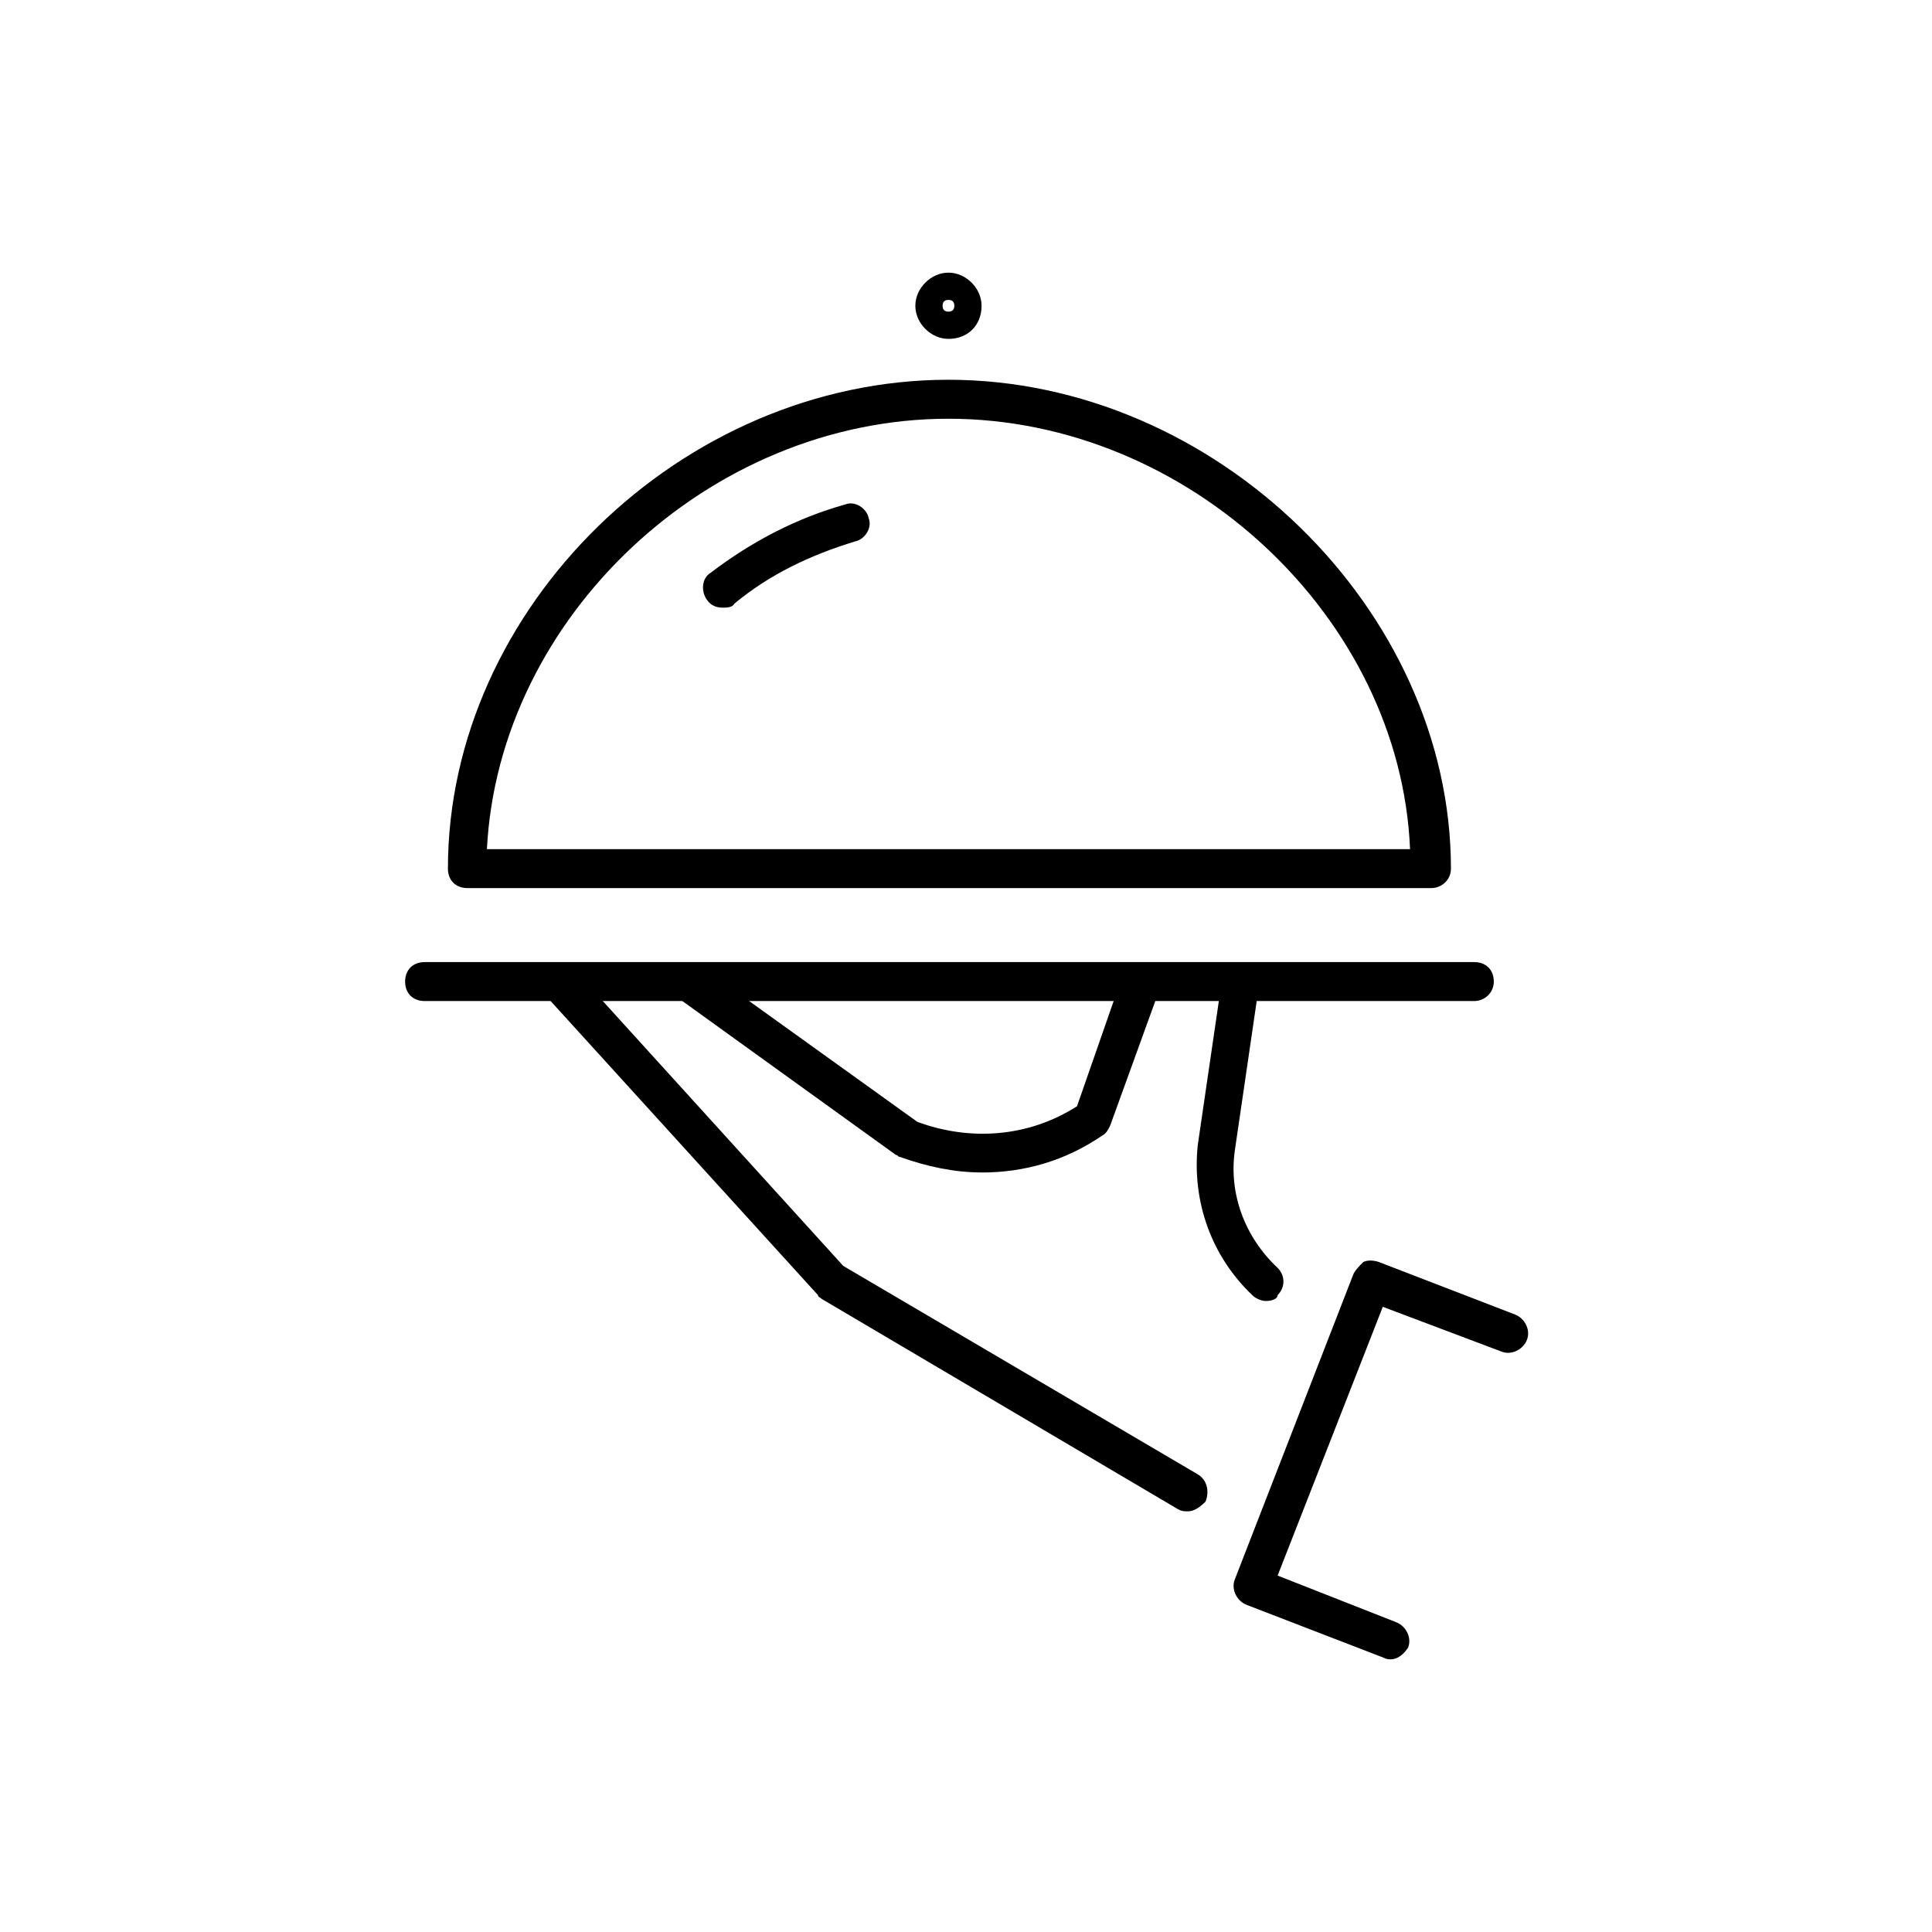
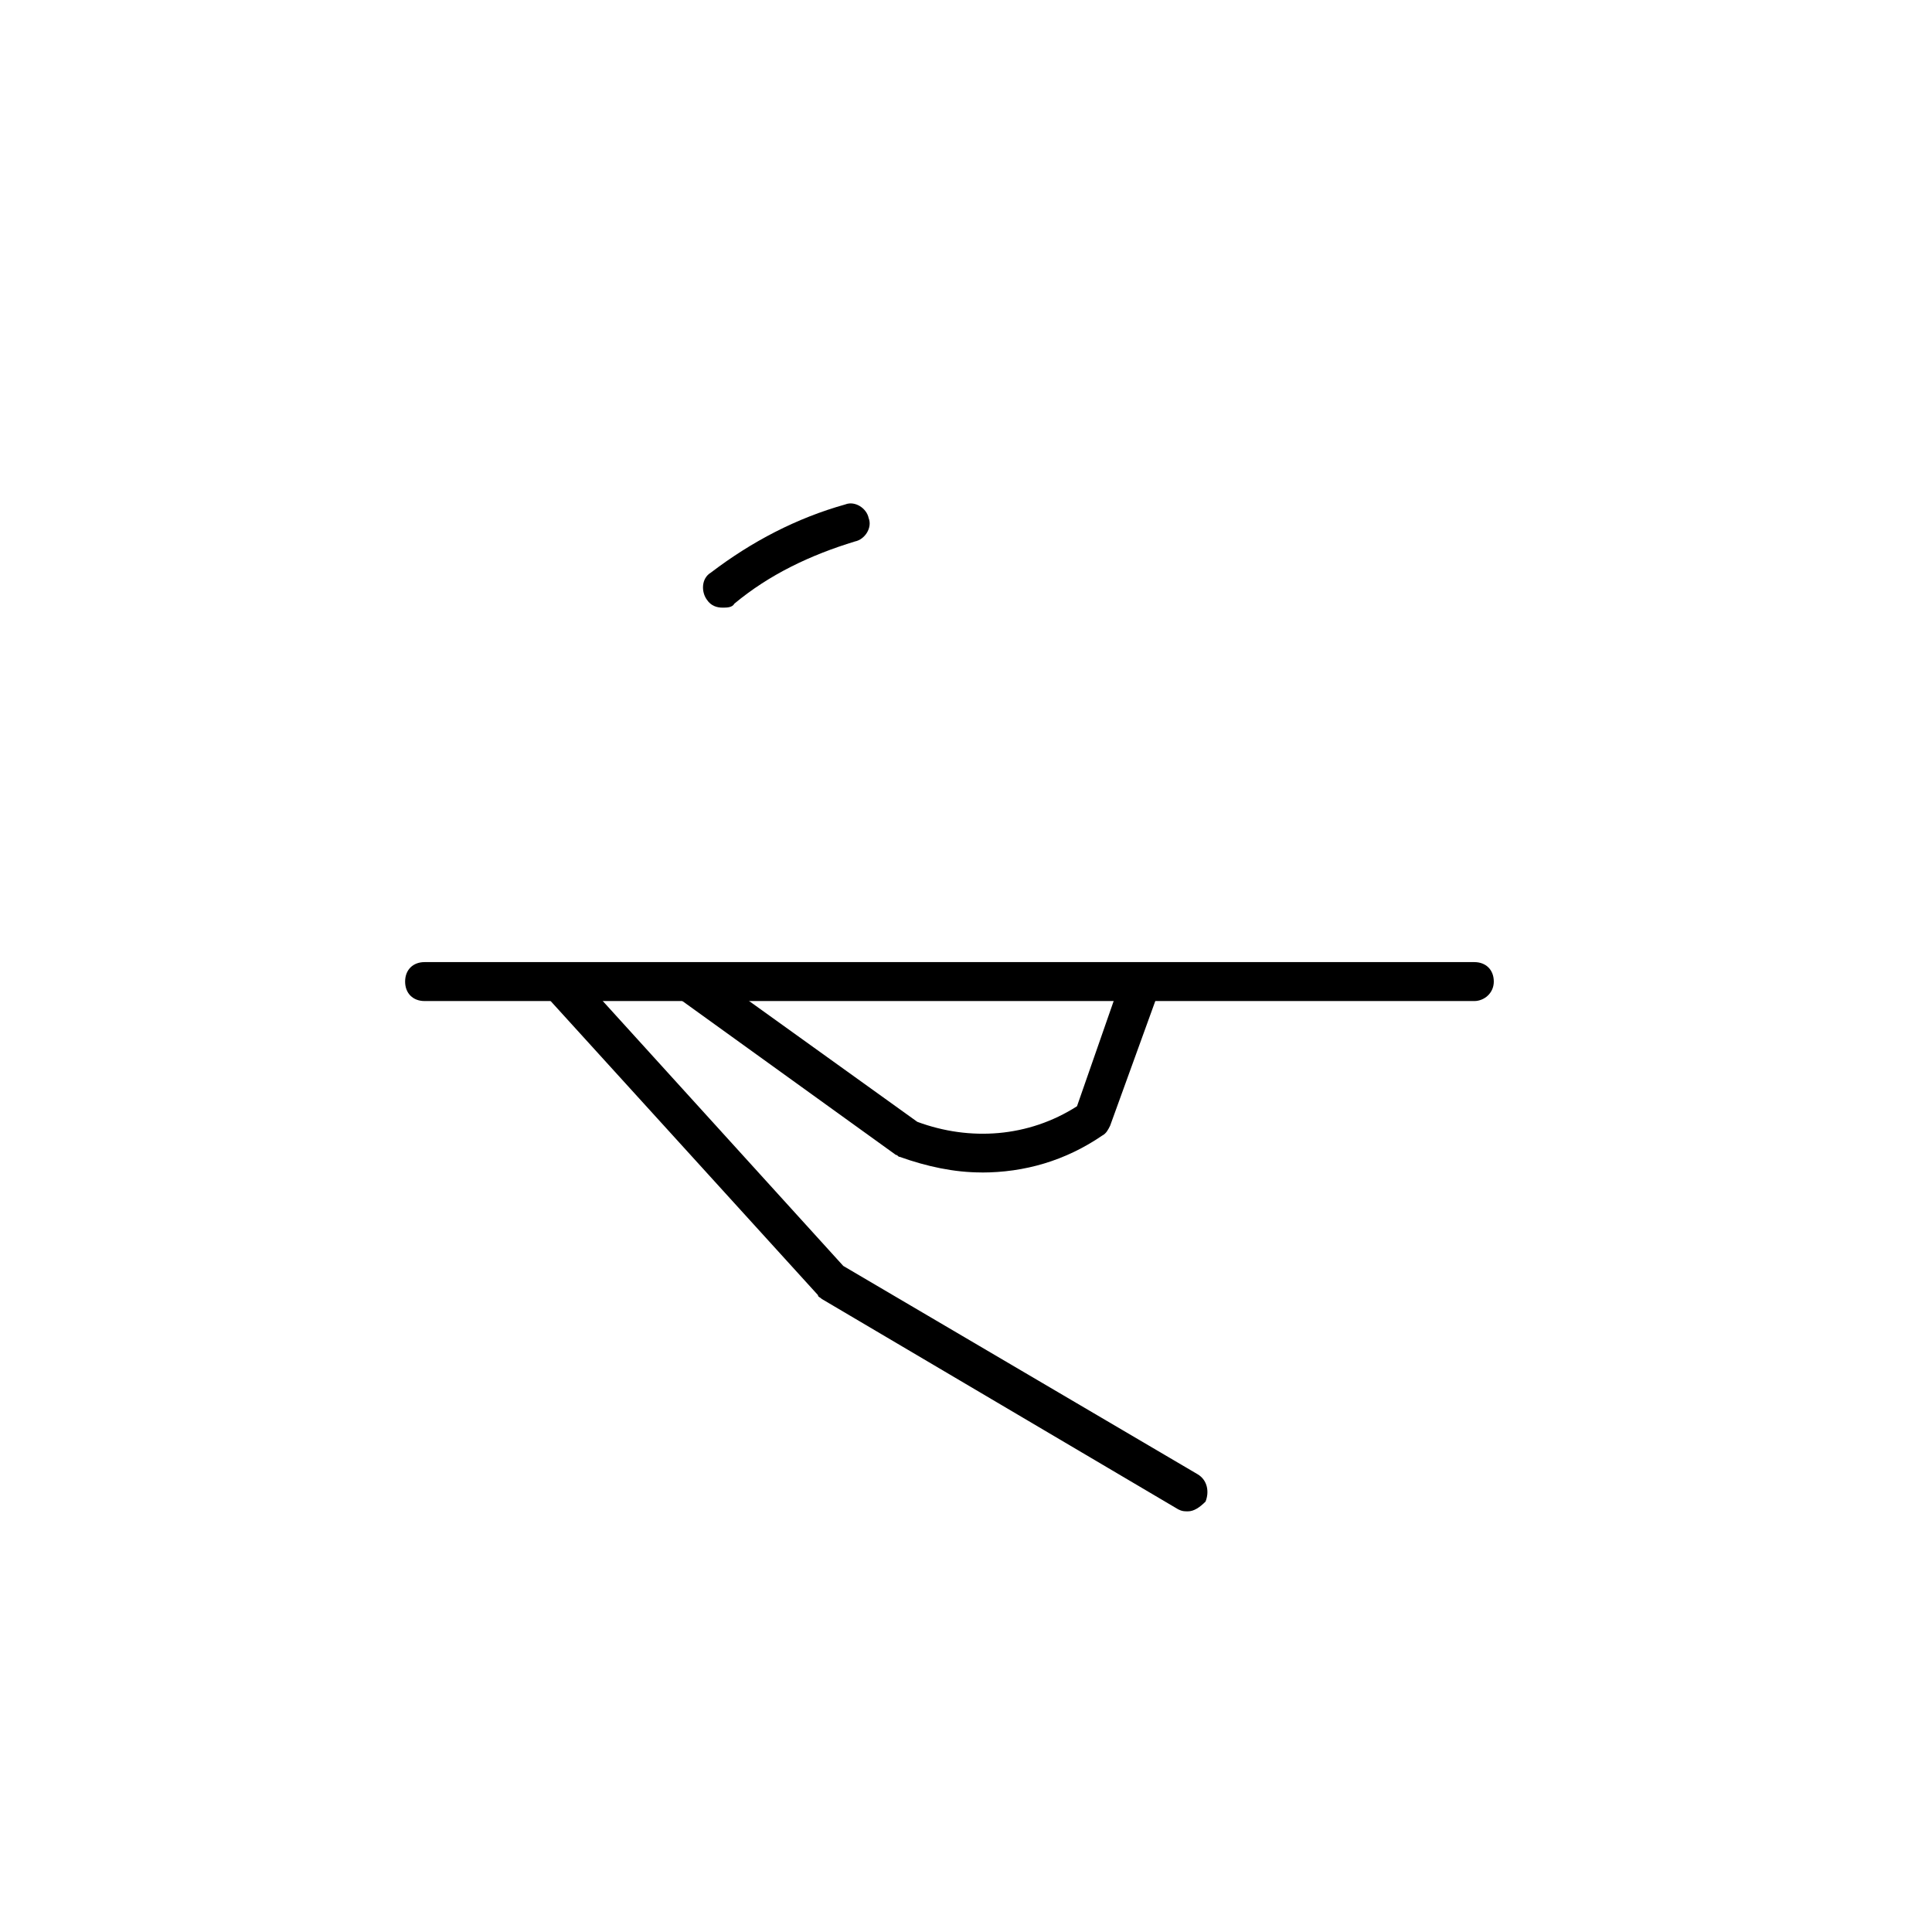
<svg xmlns="http://www.w3.org/2000/svg" version="1.1" width="64" height="64" viewBox="0 0 64 64">
  <title>icon-waiter</title>
-   <path d="M41.935 43.097c-0.129 0-0.323-0.065-0.452-0.194-1.355-1.29-2-3.097-1.806-4.968l0.774-5.29c0.065-0.323 0.387-0.581 0.71-0.516s0.581 0.387 0.516 0.71l-0.774 5.29c-0.194 1.419 0.323 2.839 1.419 3.871 0.258 0.258 0.258 0.645 0 0.903 0 0.129-0.194 0.194-0.387 0.194z" />
  <path d="M48.839 33.161h-34.774c-0.387 0-0.645-0.258-0.645-0.645s0.258-0.645 0.645-0.645h34.774c0.387 0 0.645 0.258 0.645 0.645s-0.323 0.645-0.645 0.645z" />
  <path d="M39.355 50.065c-0.129 0-0.194 0-0.323-0.065l-11.806-6.968c-0.064-0.065-0.129-0.065-0.129-0.129l-9.032-9.935c-0.258-0.258-0.194-0.645 0.064-0.903s0.645-0.194 0.903 0.065l8.903 9.806 11.742 6.903c0.323 0.194 0.387 0.581 0.258 0.903-0.194 0.194-0.387 0.323-0.581 0.323z" />
  <path d="M32.516 38.839c-0.903 0-1.806-0.194-2.71-0.516-0.064 0-0.064-0.065-0.129-0.065l-7.161-5.161c-0.258-0.194-0.387-0.581-0.129-0.903 0.194-0.258 0.581-0.387 0.903-0.129l7.097 5.097c1.742 0.645 3.677 0.516 5.29-0.516l1.484-4.258c0.129-0.323 0.516-0.516 0.839-0.387s0.516 0.516 0.387 0.839l-1.613 4.452c-0.065 0.129-0.129 0.258-0.258 0.323-1.226 0.839-2.581 1.226-4 1.226z" />
-   <path d="M46.065 54.968c-0.065 0-0.129 0-0.258-0.065l-4.516-1.742c-0.323-0.129-0.516-0.516-0.387-0.839l3.935-10.129c0.065-0.129 0.194-0.258 0.323-0.387 0.129-0.065 0.323-0.065 0.516 0l4.516 1.742c0.323 0.129 0.516 0.516 0.387 0.839s-0.516 0.516-0.839 0.387l-3.935-1.484-3.484 8.903 3.935 1.548c0.323 0.129 0.516 0.516 0.387 0.839-0.129 0.194-0.323 0.387-0.581 0.387z" />
-   <path d="M47.419 29.419h-31.936c-0.387 0-0.645-0.258-0.645-0.645 0-8.645 7.742-16.194 16.581-16.194s16.645 7.613 16.645 16.194c0 0.387-0.323 0.645-0.645 0.645zM16.129 28.129h30.581c-0.323-7.677-7.355-14.258-15.29-14.258s-14.903 6.581-15.29 14.258z" />
  <path d="M23.936 20.129c-0.194 0-0.387-0.064-0.516-0.258-0.194-0.258-0.194-0.71 0.129-0.903 1.355-1.032 2.839-1.806 4.452-2.258 0.323-0.129 0.71 0.129 0.774 0.452 0.129 0.323-0.129 0.71-0.452 0.774-1.484 0.452-2.839 1.097-4 2.064-0.064 0.129-0.258 0.129-0.387 0.129z" />
-   <path d="M31.419 11.226c-0.581 0-1.097-0.516-1.097-1.097s0.516-1.097 1.097-1.097c0.581 0 1.097 0.516 1.097 1.097 0 0.645-0.452 1.097-1.097 1.097zM31.419 9.935c-0.129 0-0.194 0.065-0.194 0.194s0.064 0.194 0.194 0.194 0.194-0.065 0.194-0.194-0.064-0.194-0.194-0.194z" />
</svg>